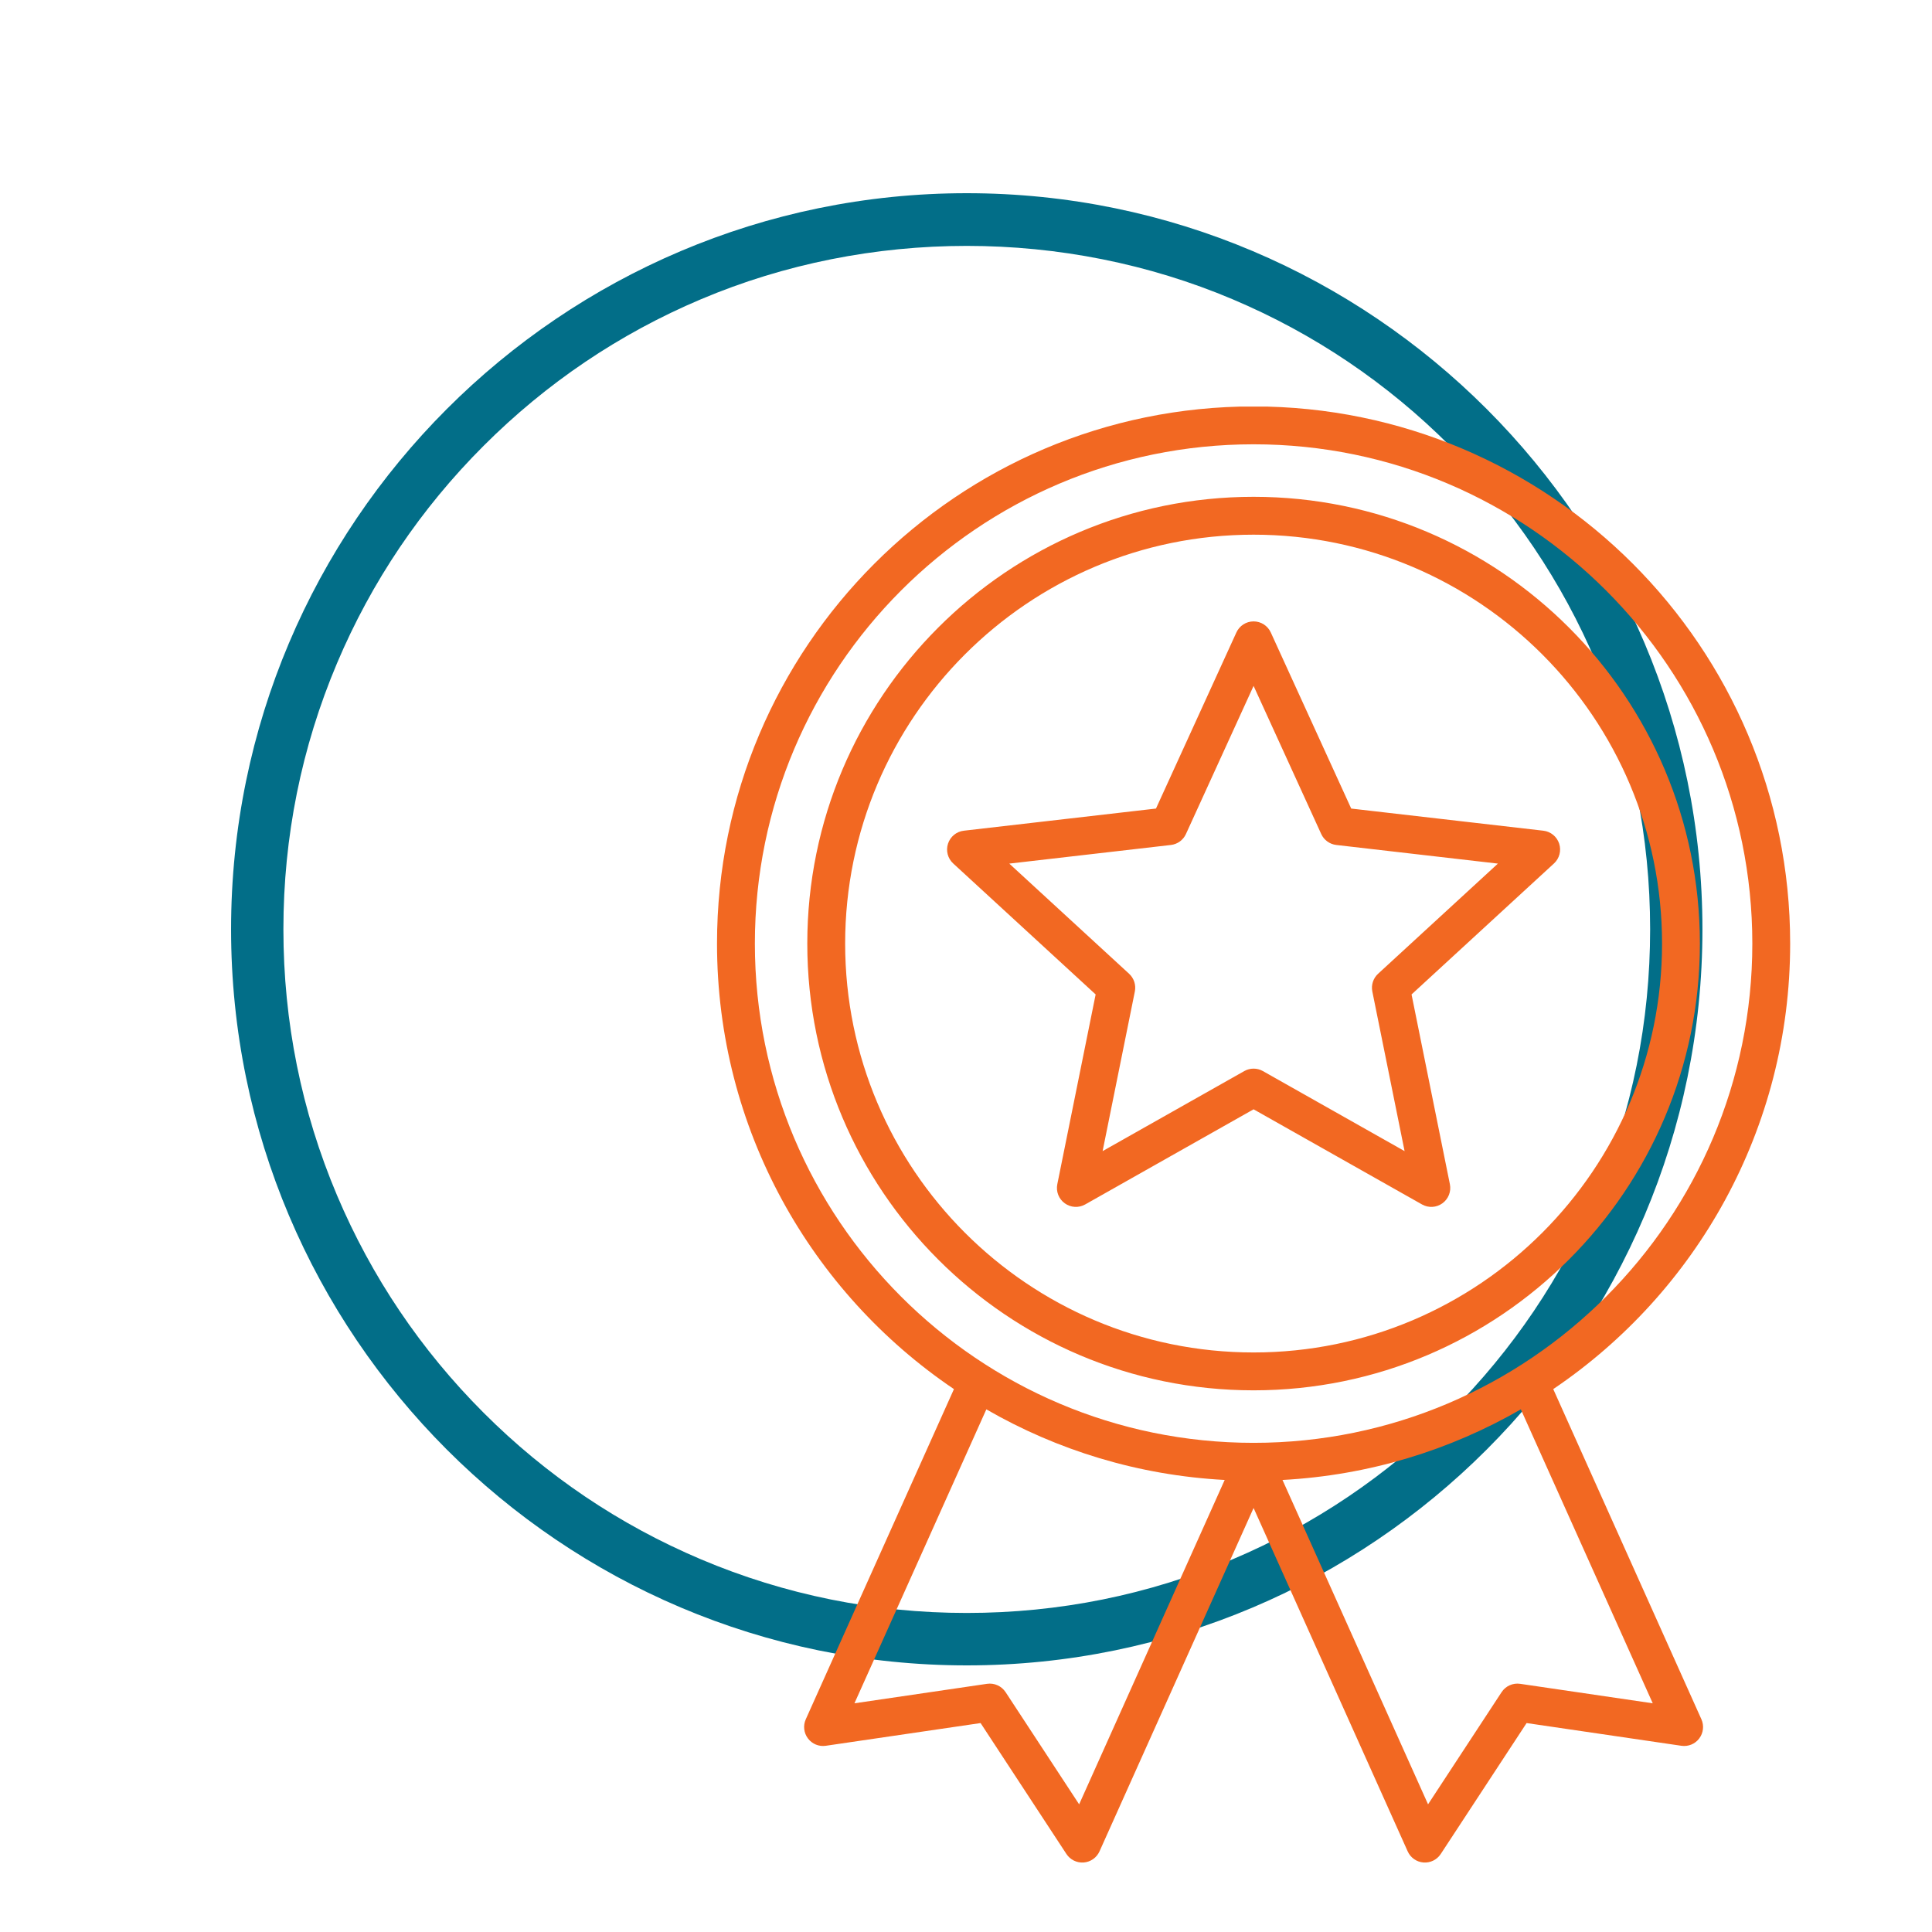
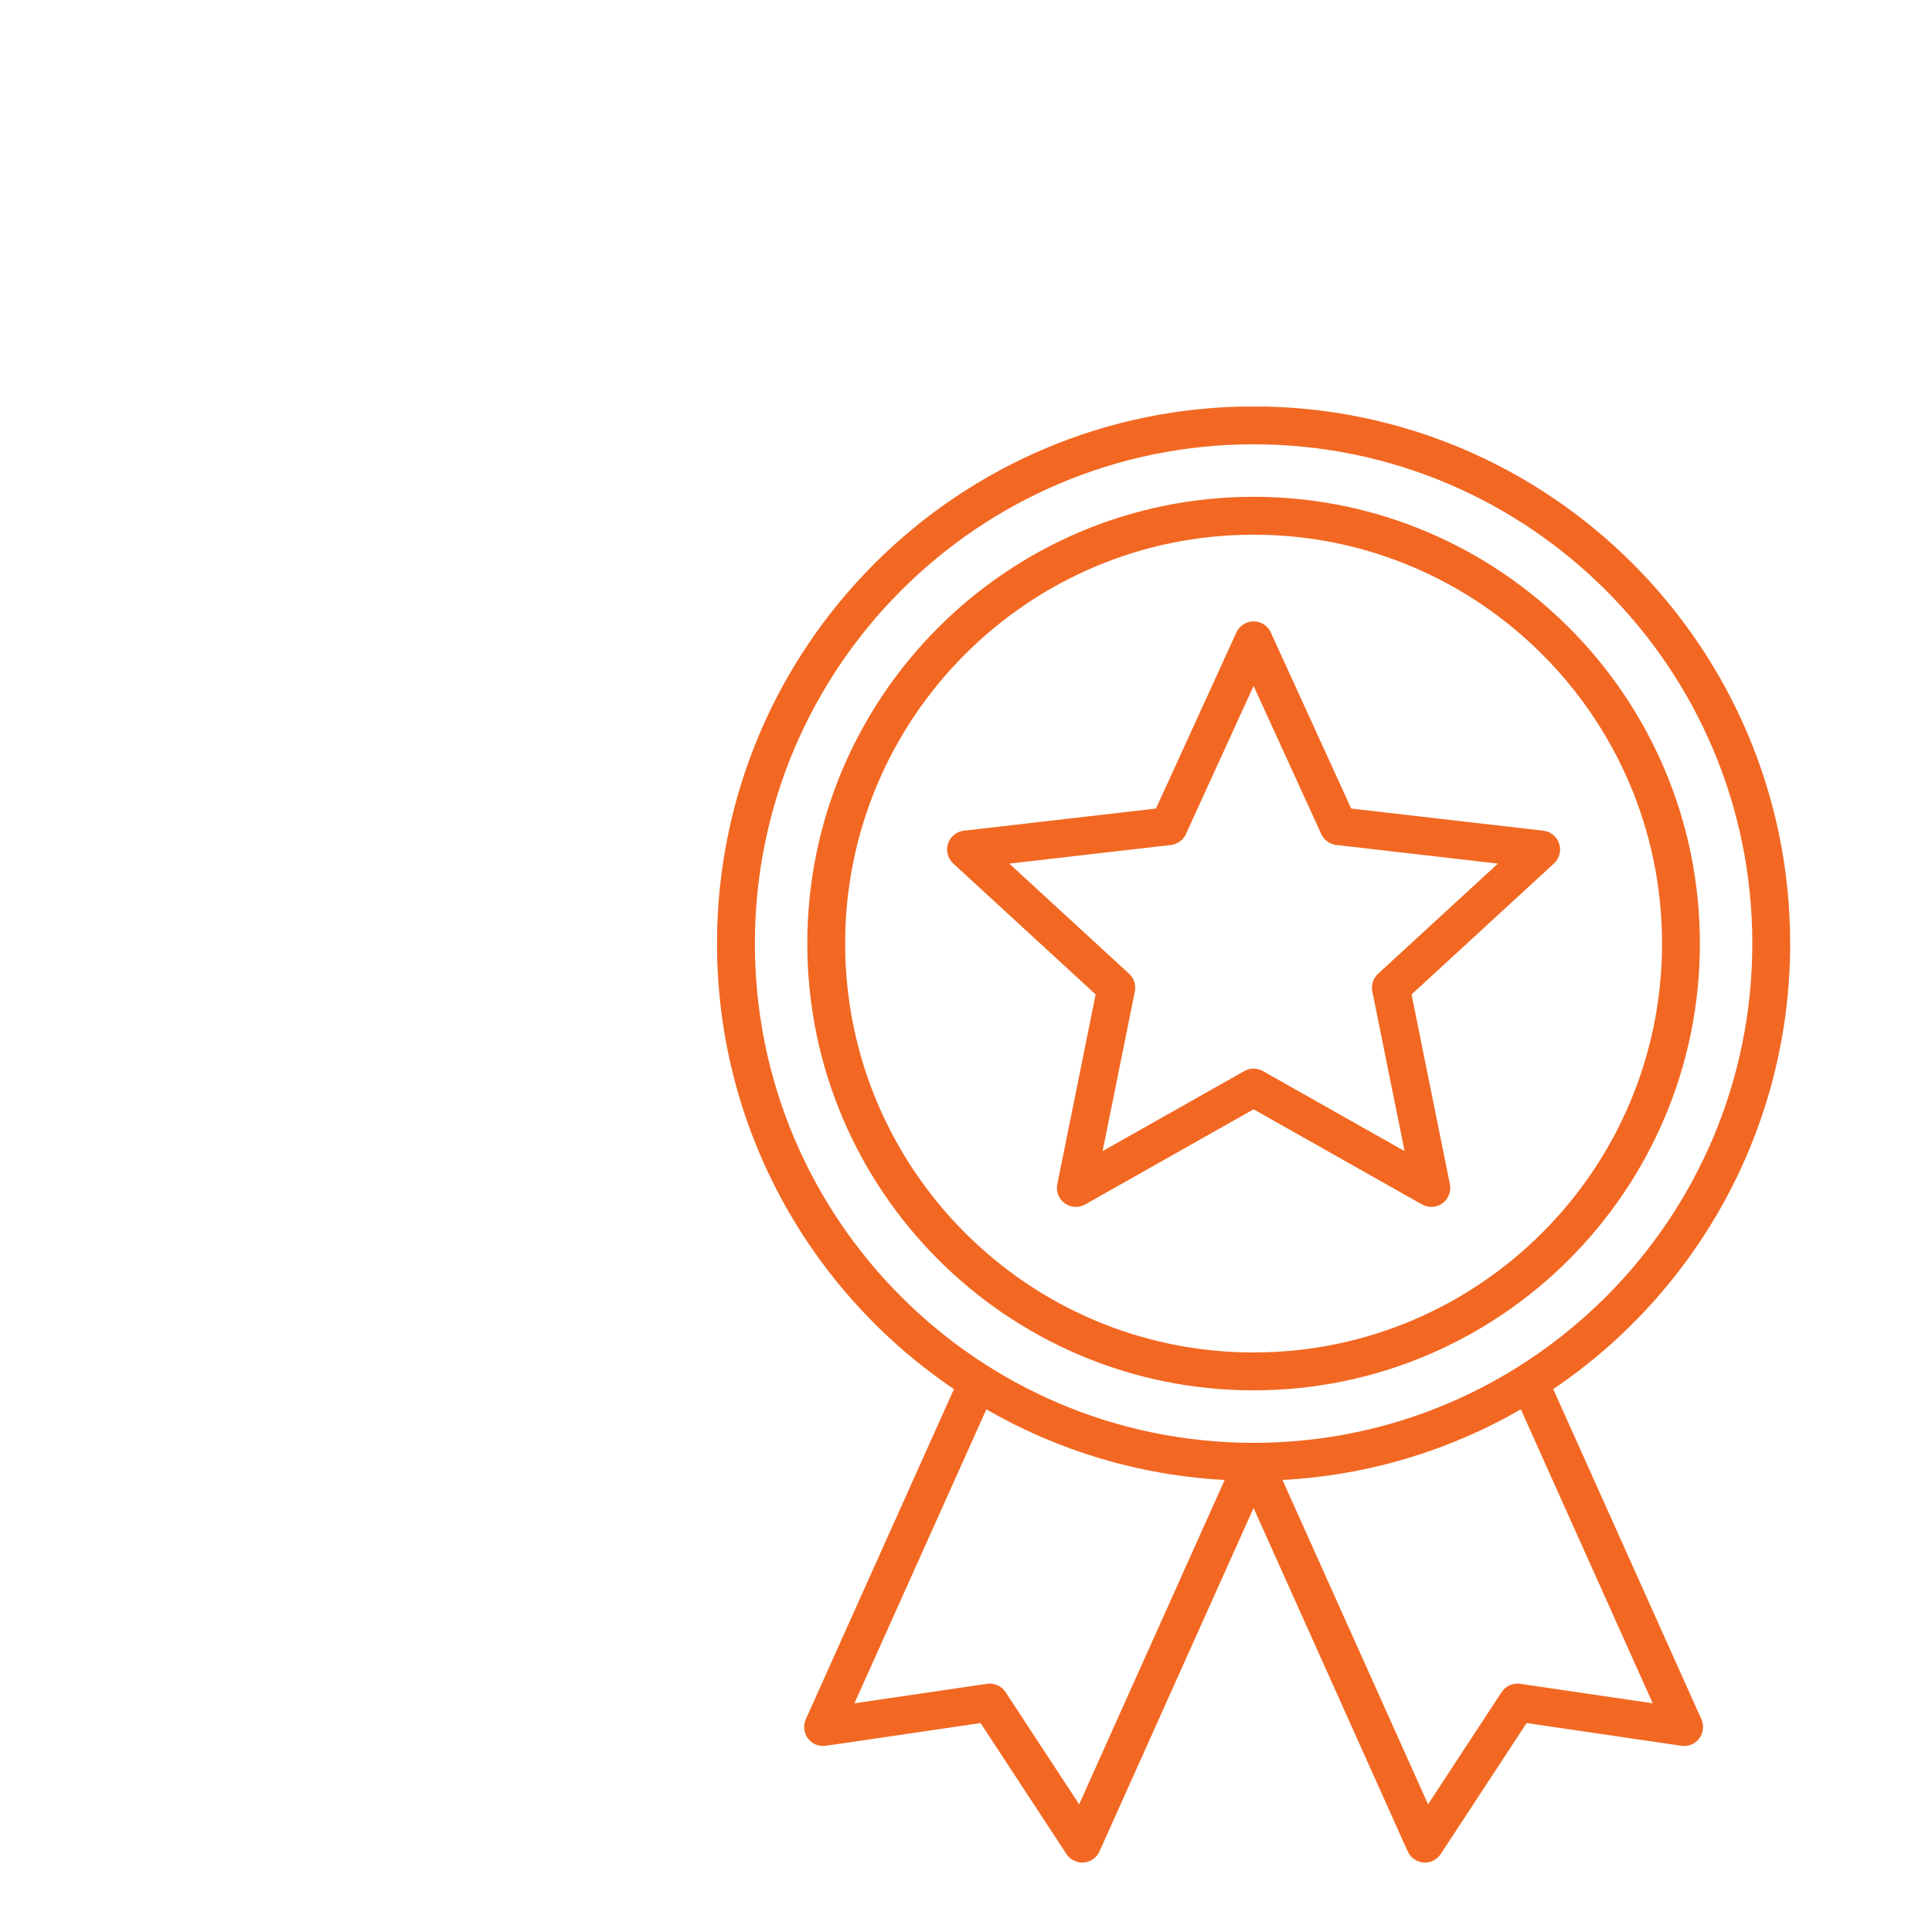
<svg xmlns="http://www.w3.org/2000/svg" width="500" zoomAndPan="magnify" viewBox="0 0 375 375" height="500" preserveAspectRatio="xMidYMid meet" version="1.0">
  <defs>
    <clipPath id="f97cd451f8">
      <path d="M 44.742 37.5 L 330.492 37.5 L 330.492 323.25 L 44.742 323.25 Z M 44.742 37.5 " clip-rule="nonzero" />
    </clipPath>
    <clipPath id="247314c713">
      <path d="M 139.102 78.918 L 347.602 78.918 L 347.602 361.668 L 139.102 361.668 Z M 139.102 78.918 " clip-rule="nonzero" />
    </clipPath>
  </defs>
  <g clip-path="url(#f97cd451f8)">
-     <path fill="#026e88" d="M 187.645 37.5 C 108.906 37.5 44.852 101.594 44.852 180.375 C 44.852 259.156 108.906 323.25 187.645 323.25 C 266.387 323.25 330.441 259.156 330.441 180.375 C 330.441 101.594 266.387 37.5 187.645 37.5 Z M 281.434 274.207 C 269.262 286.391 255.074 295.957 239.27 302.652 C 222.93 309.566 205.559 313.074 187.645 313.074 C 169.734 313.074 152.363 309.566 136.023 302.652 C 120.219 295.957 106.031 286.391 93.859 274.207 C 81.676 262.023 72.113 247.828 65.422 232.027 C 58.512 215.684 55.008 198.305 55.008 180.375 C 55.008 162.445 58.512 145.059 65.422 128.715 C 72.113 112.906 81.68 98.719 93.859 86.543 C 106.031 74.363 120.219 64.777 136.023 58.098 C 168.66 44.27 206.625 44.27 239.27 58.098 C 255.07 64.777 269.262 74.363 281.434 86.543 C 293.621 98.727 303.184 112.922 309.871 128.715 C 316.785 145.066 320.289 162.445 320.289 180.375 C 320.289 198.297 316.785 215.676 309.871 232.027 C 303.188 247.828 293.621 262.023 281.434 274.207 Z M 281.434 274.207 " fill-opacity="1" fill-rule="nonzero" />
-   </g>
+     </g>
  <g clip-path="url(#247314c713)">
    <path fill="#f26822" d="M 185.16 269.625 L 156.402 333.711 C 155.852 334.938 156.016 336.363 156.824 337.434 C 157.633 338.508 158.957 339.051 160.285 338.855 L 190.332 334.445 C 190.332 334.445 206.992 359.859 206.992 359.859 C 207.73 360.98 209.02 361.613 210.355 361.508 C 211.691 361.402 212.863 360.574 213.414 359.348 L 243.32 292.699 L 273.23 359.348 C 273.777 360.574 274.949 361.402 276.289 361.508 C 277.625 361.613 278.914 360.98 279.648 359.859 L 296.312 334.445 C 296.312 334.445 326.359 338.855 326.359 338.855 C 327.684 339.051 329.012 338.508 329.82 337.434 C 330.629 336.363 330.789 334.938 330.242 333.711 L 301.484 269.625 C 329.219 250.887 347.469 219.133 347.469 183.145 C 347.469 125.605 300.801 78.887 243.32 78.887 C 185.84 78.887 139.172 125.605 139.172 183.145 C 139.172 219.133 157.426 250.887 185.16 269.625 Z M 295.195 273.555 C 281.441 281.484 265.711 286.363 248.93 287.258 L 277.184 350.219 L 291.457 328.449 C 292.238 327.254 293.645 326.621 295.059 326.828 C 295.059 326.828 320.797 330.609 320.797 330.609 Z M 191.449 273.555 L 165.848 330.609 L 191.586 326.828 C 192.996 326.621 194.402 327.254 195.188 328.449 C 195.188 328.449 209.461 350.219 209.461 350.219 L 237.711 287.258 C 220.934 286.363 205.199 281.488 191.449 273.555 Z M 243.32 86.238 C 296.75 86.238 340.125 129.66 340.125 183.145 C 340.125 236.629 296.75 280.055 243.32 280.055 C 189.895 280.055 146.52 236.629 146.52 183.145 C 146.52 129.66 189.895 86.238 243.32 86.238 Z M 243.32 96.43 C 195.512 96.43 156.695 135.285 156.695 183.145 C 156.695 231.008 195.512 269.863 243.32 269.863 C 291.129 269.863 329.945 231.008 329.945 183.145 C 329.945 135.285 291.129 96.43 243.32 96.43 Z M 243.32 103.781 C 287.078 103.781 322.602 139.344 322.602 183.145 C 322.602 226.949 287.078 262.512 243.32 262.512 C 199.566 262.512 164.043 226.949 164.043 183.145 C 164.043 139.344 199.566 103.781 243.32 103.781 Z M 246.66 122.762 C 246.062 121.453 244.758 120.613 243.32 120.613 C 241.883 120.613 240.578 121.453 239.98 122.762 L 224.375 156.941 C 224.375 156.941 187.082 161.238 187.082 161.238 C 185.652 161.402 184.453 162.387 184.008 163.754 C 183.562 165.121 183.957 166.625 185.016 167.598 L 212.664 193.02 C 212.664 193.02 205.223 229.855 205.223 229.855 C 204.938 231.266 205.5 232.711 206.664 233.555 C 207.828 234.402 209.375 234.492 210.629 233.785 L 243.32 215.316 C 243.32 215.316 276.016 233.785 276.016 233.785 C 277.27 234.492 278.816 234.402 279.98 233.555 C 281.141 232.711 281.707 231.266 281.422 229.855 L 273.98 193.02 C 273.98 193.02 301.625 167.598 301.625 167.598 C 302.684 166.625 303.078 165.121 302.637 163.754 C 302.191 162.387 300.992 161.402 299.562 161.238 L 262.27 156.941 C 262.27 156.941 246.66 122.762 246.66 122.762 Z M 243.32 133.133 L 256.449 161.883 C 256.984 163.055 258.094 163.859 259.371 164.008 L 290.742 167.625 C 290.742 167.625 267.484 189.008 267.484 189.008 C 266.539 189.879 266.113 191.184 266.367 192.445 L 272.629 223.43 C 272.629 223.43 245.125 207.895 245.125 207.895 C 244.008 207.262 242.637 207.262 241.516 207.895 L 214.016 223.43 C 214.016 223.43 220.273 192.445 220.273 192.445 C 220.527 191.184 220.105 189.879 219.16 189.008 L 195.902 167.625 C 195.902 167.625 227.273 164.008 227.273 164.008 C 228.551 163.859 229.656 163.055 230.191 161.883 Z M 243.32 133.133 " fill-opacity="1" fill-rule="evenodd" />
  </g>
</svg>